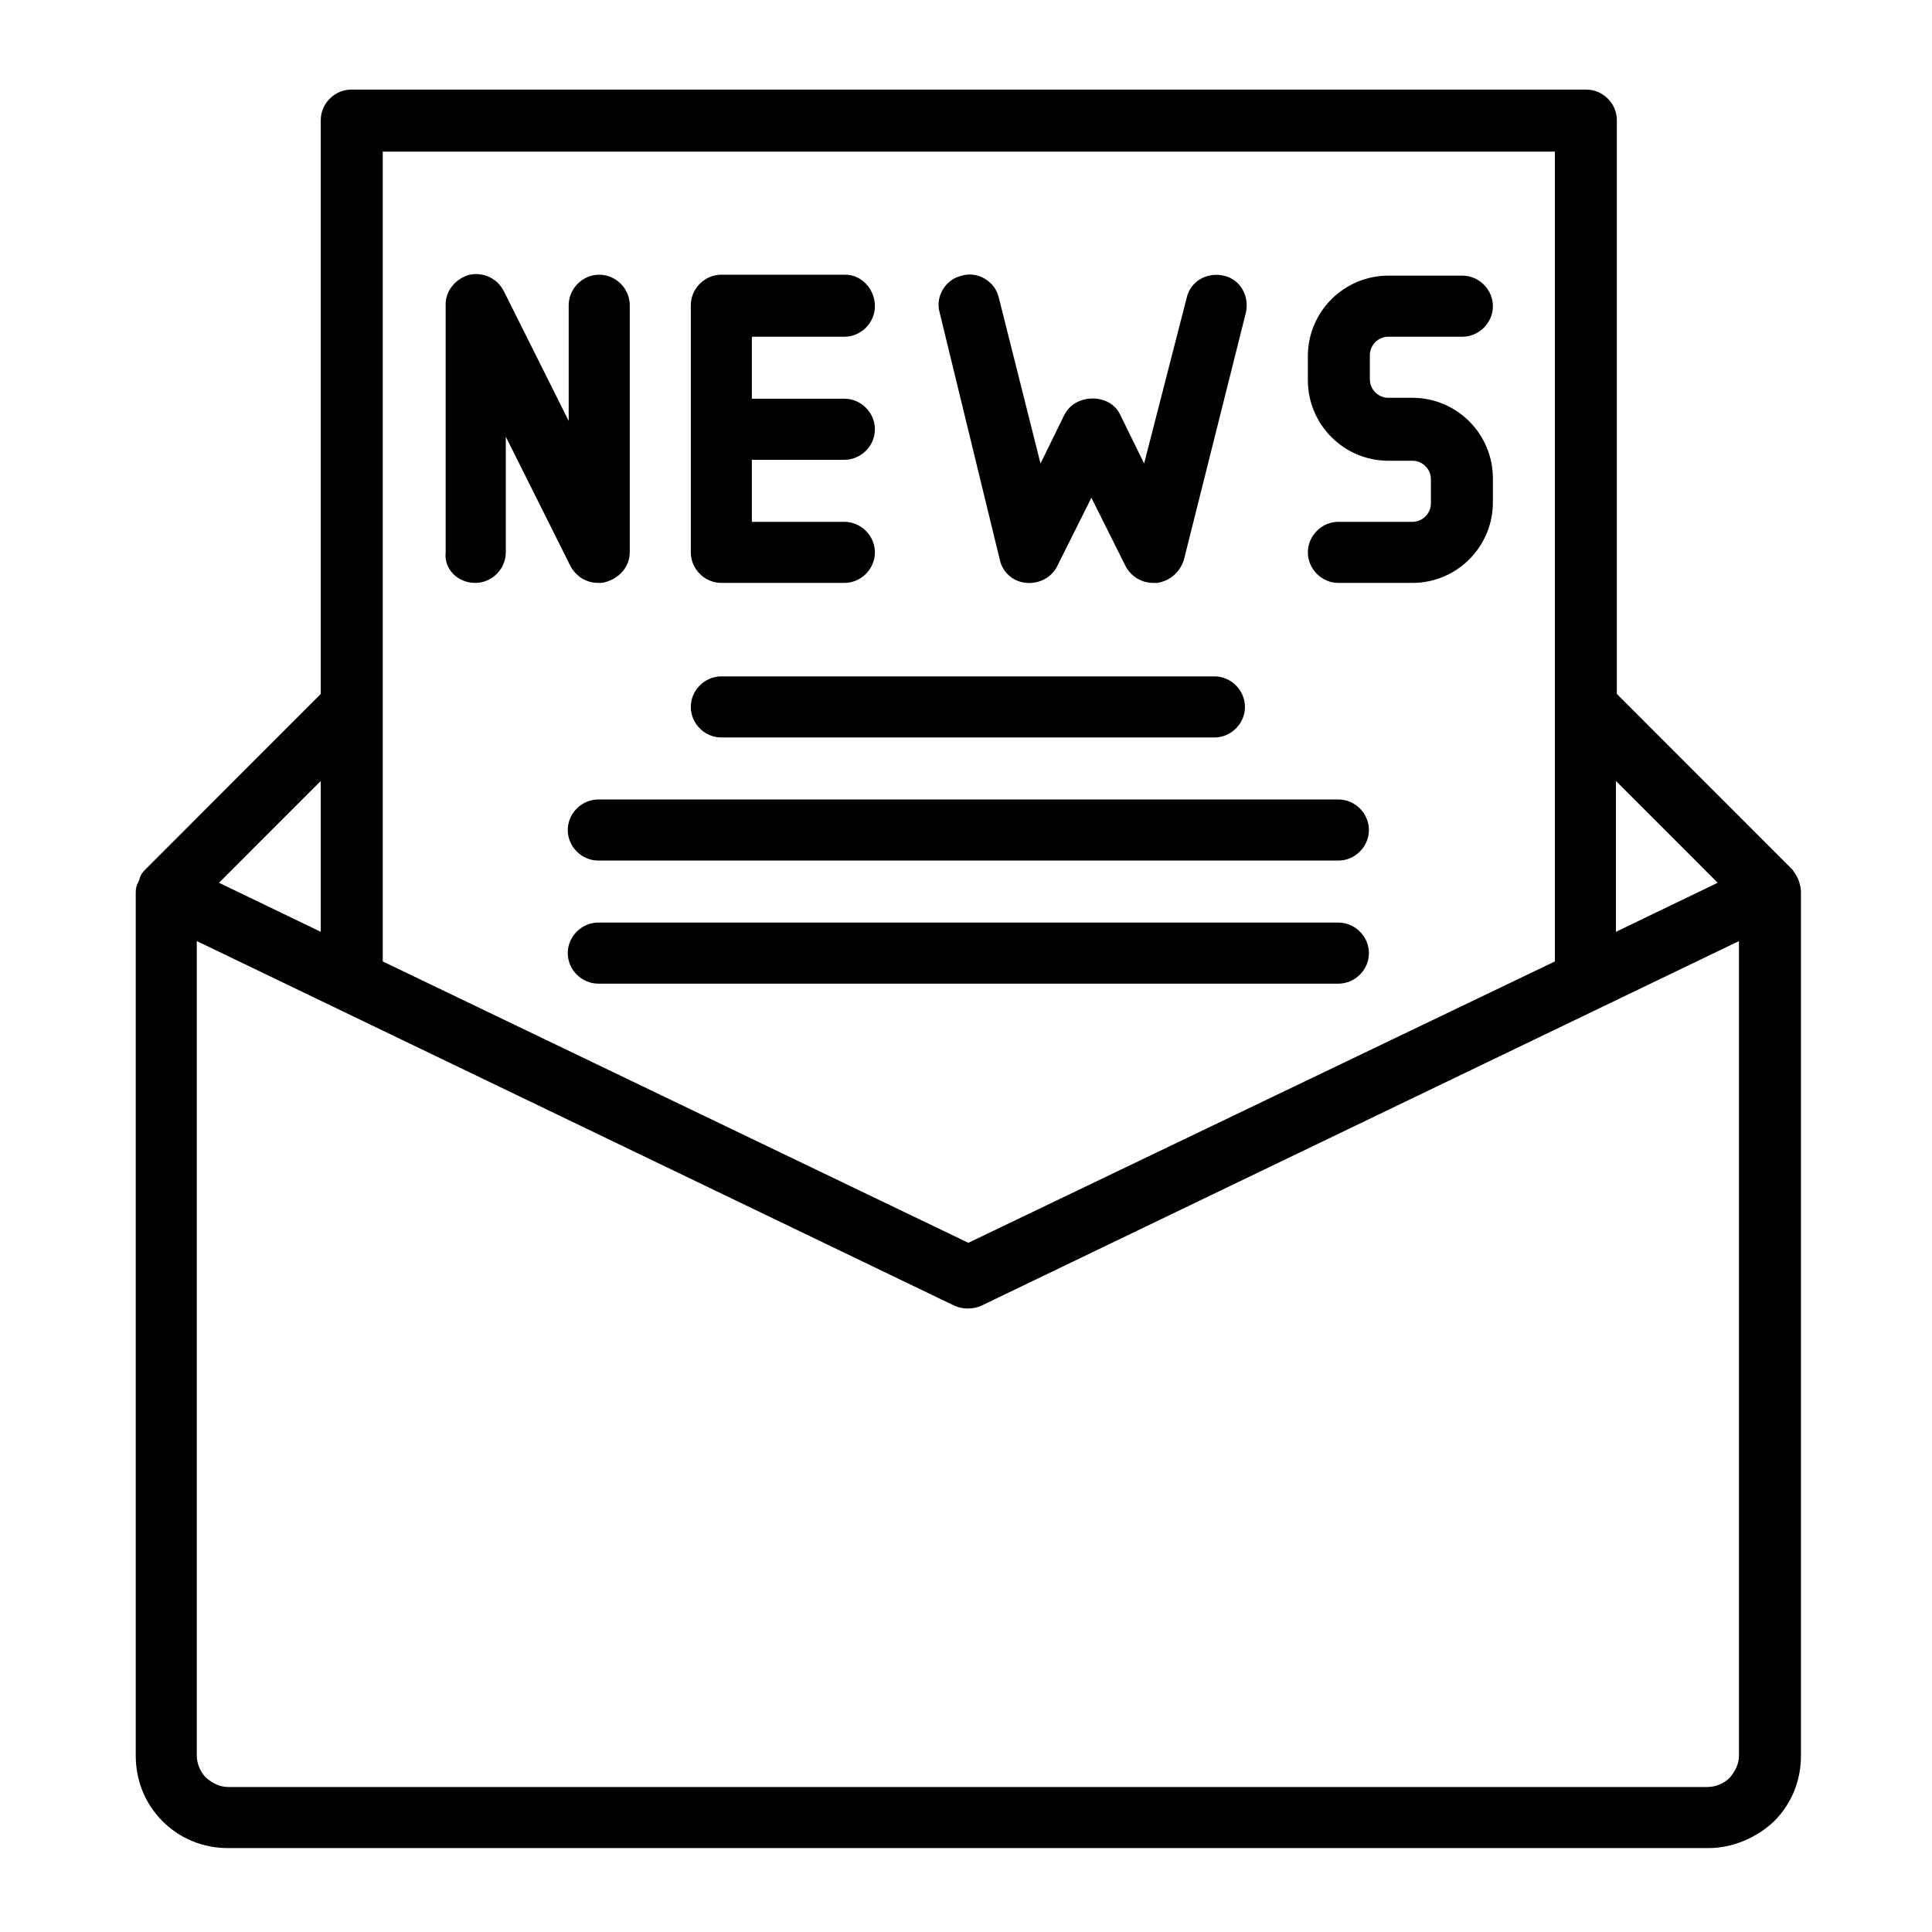
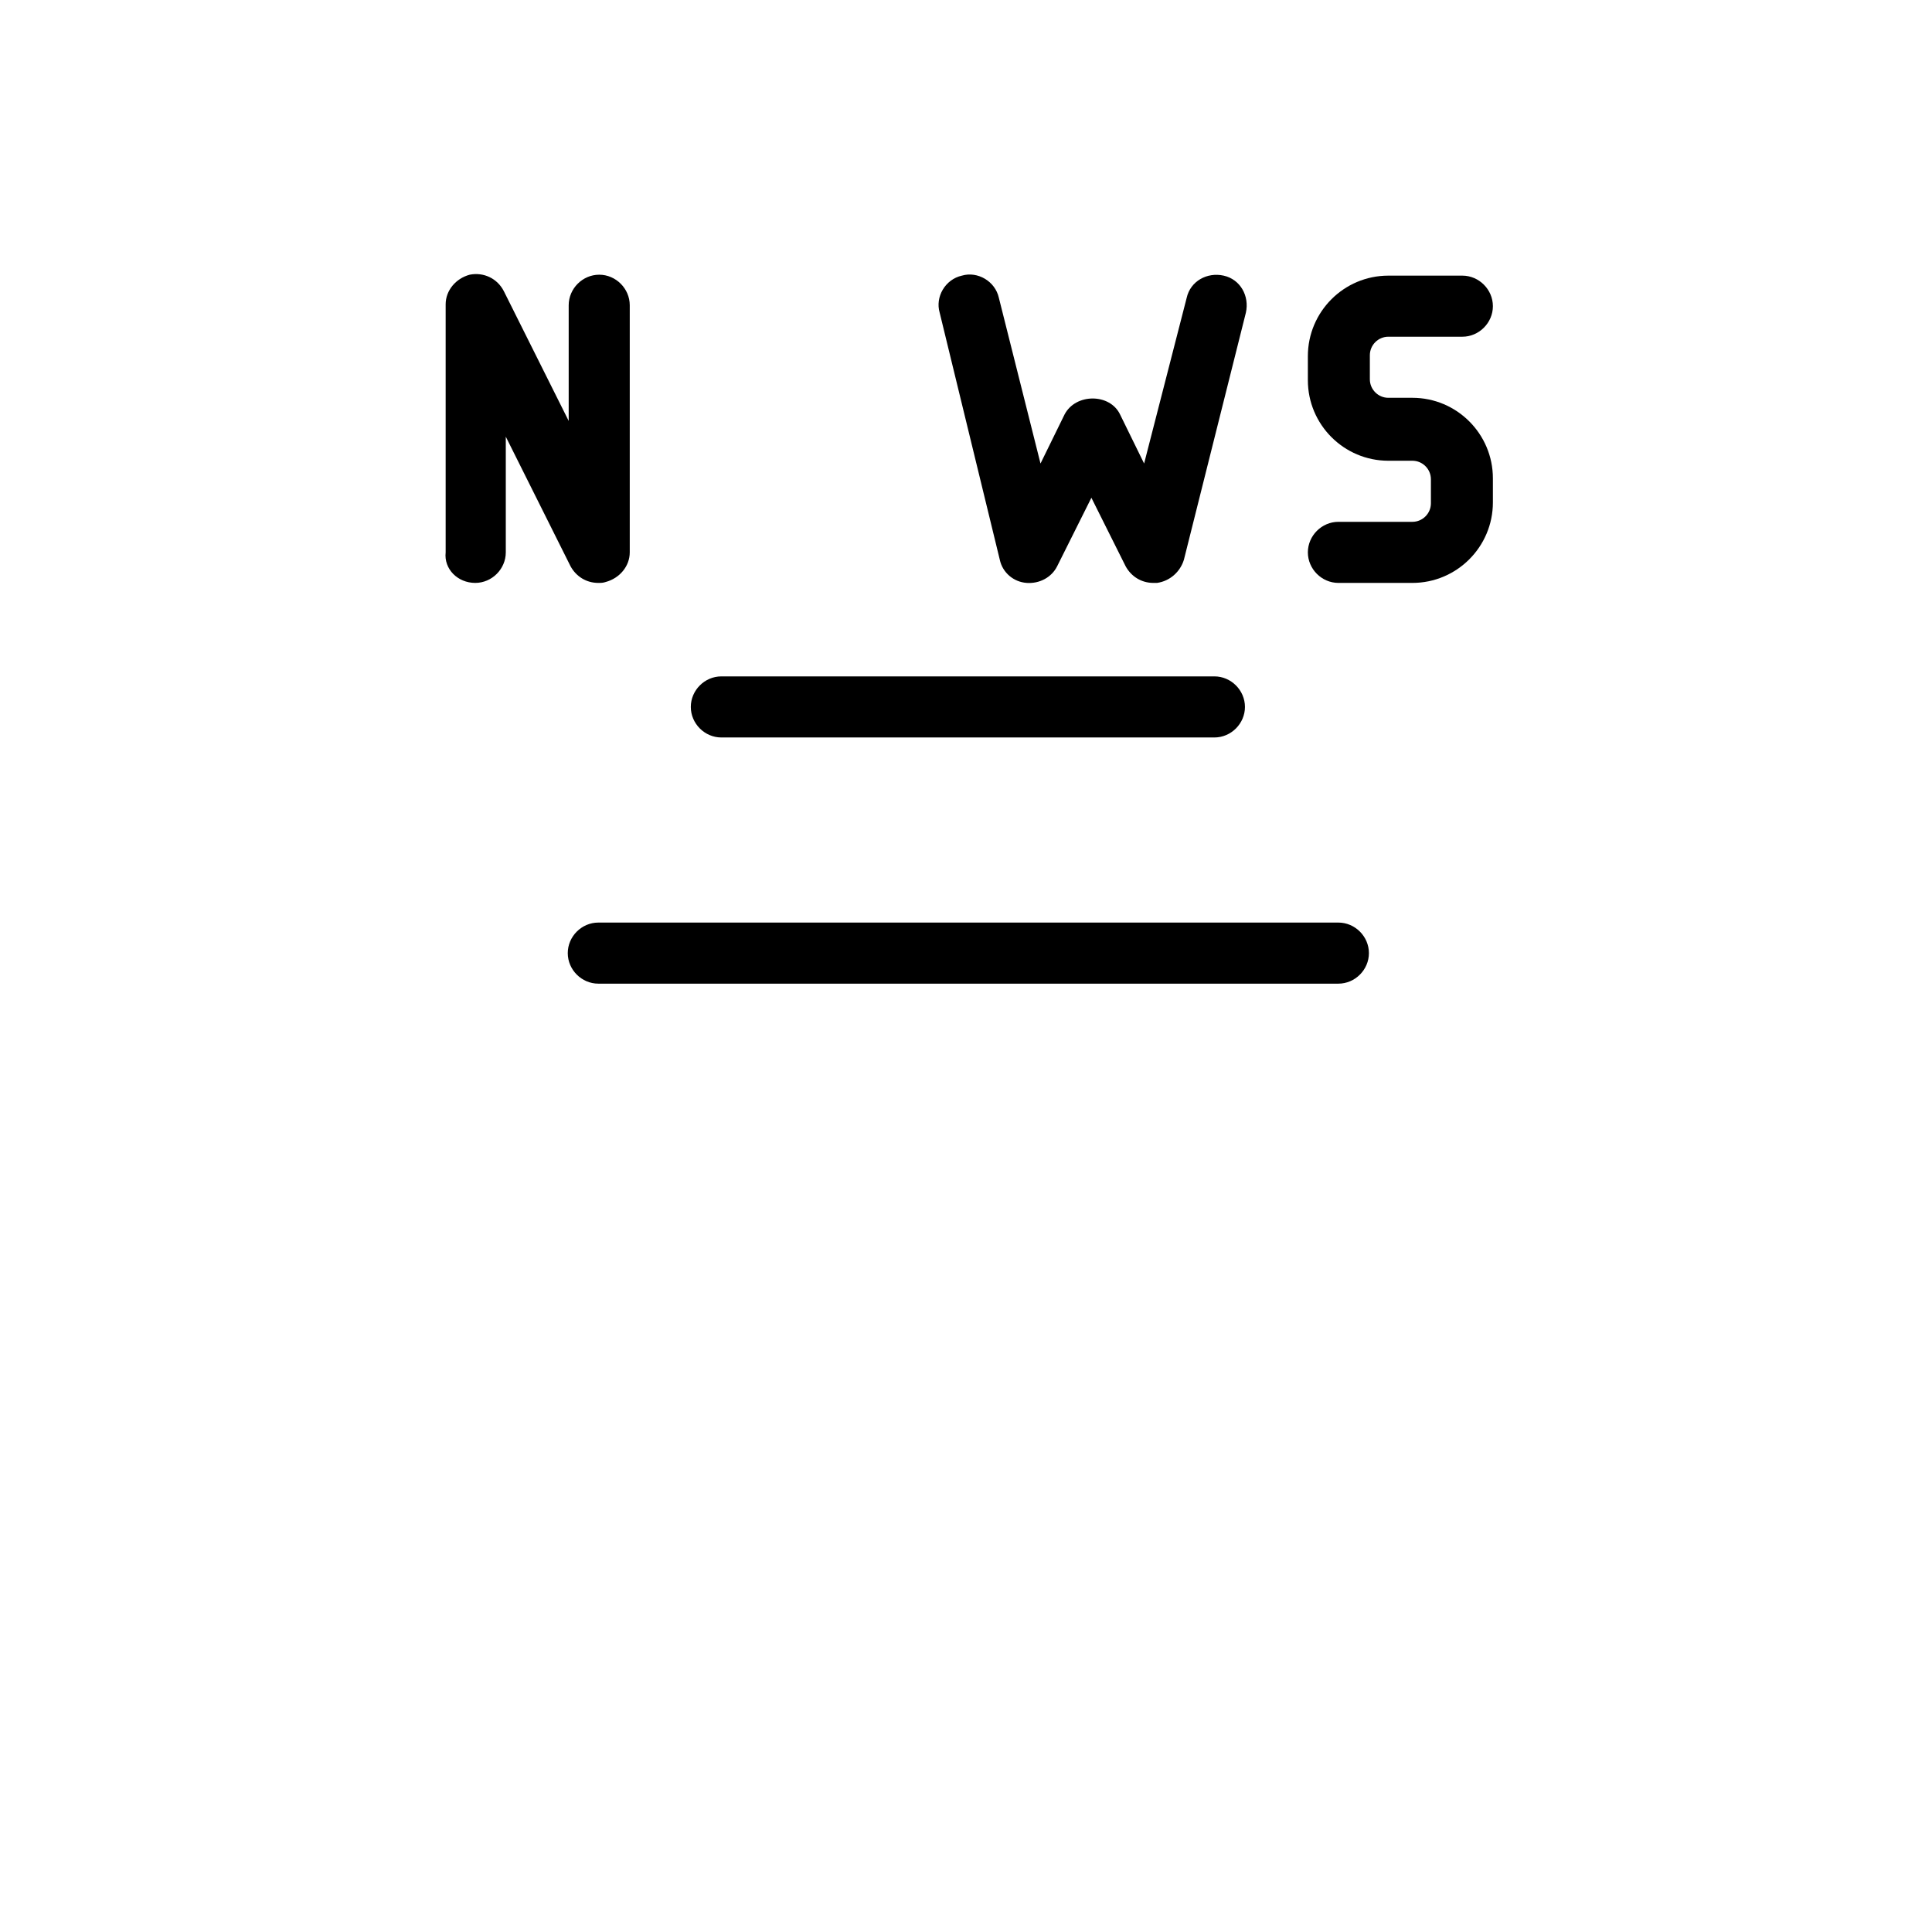
<svg xmlns="http://www.w3.org/2000/svg" version="1.0" preserveAspectRatio="xMidYMid meet" height="1080" viewBox="0 0 810 810" zoomAndPan="magnify" width="1080">
  <defs>
    <clipPath id="54bcb5ac17">
-       <path clip-rule="nonzero" d="M 56.859 37.57 L 755.109 37.57 L 755.109 774.82 L 56.859 774.82 Z M 56.859 37.57" />
-     </clipPath>
+       </clipPath>
  </defs>
  <rect fill-opacity="1" height="972" y="-81" fill="#ffffff" width="972" x="-81" />
  <rect fill-opacity="1" height="972" y="-81" fill="#ffffff" width="972" x="-81" />
  <g clip-path="url(#54bcb5ac17)">
    <path fill-rule="nonzero" fill-opacity="1" d="M 754.281 369.719 C 754.281 369.332 753.895 368.941 753.895 368.555 C 753.121 367.004 752.344 365.84 751.566 364.676 L 677.875 290.949 L 677.875 50.375 C 677.875 43.391 672.055 37.57 665.074 37.57 L 147.281 37.57 C 140.297 37.57 134.48 43.391 134.48 50.375 L 134.48 290.949 L 60.789 364.676 C 59.625 365.84 58.848 367.004 58.461 368.555 C 58.461 368.941 58.07 369.332 58.07 369.719 C 57.297 370.883 56.91 372.434 56.91 373.988 L 56.91 736.016 C 56.91 746.492 60.789 756.191 68.156 763.566 C 75.527 770.938 85.223 774.82 95.695 774.82 L 716.273 774.82 C 726.355 774.82 736.441 770.551 743.812 763.566 C 751.18 756.191 755.059 746.492 755.059 736.016 L 755.059 373.988 C 755.059 372.434 754.672 370.883 754.281 369.719 Z M 720.152 370.105 L 677.488 390.672 L 677.488 327.426 Z M 160.469 63.566 L 651.887 63.566 L 651.887 403.09 L 405.984 521.051 L 160.469 403.09 Z M 134.48 390.672 L 91.816 370.105 L 134.48 327.426 Z M 729.07 736.016 C 729.07 739.508 727.52 742.613 725.191 745.328 C 722.867 747.656 719.375 749.207 715.883 749.207 L 95.695 749.207 C 92.203 749.207 89.102 747.656 86.387 745.328 C 84.059 743 82.508 739.508 82.508 736.016 L 82.508 394.551 L 400.164 547.434 C 403.656 548.988 407.922 548.988 411.414 547.434 L 729.07 394.551 Z M 729.07 736.016" fill="#000000" />
  </g>
  <path fill-rule="nonzero" fill-opacity="1" d="M 199.254 244.387 C 206.234 244.387 212.055 238.566 212.055 231.582 L 212.055 183.078 L 239.203 237.402 C 241.531 241.672 245.797 244.387 250.84 244.387 C 252.004 244.387 252.777 244.387 253.941 244 C 259.762 242.445 264.027 237.402 264.027 231.582 L 264.027 127.98 C 264.027 120.996 258.207 115.172 251.227 115.172 C 244.246 115.172 238.426 120.996 238.426 127.98 L 238.426 176.48 L 211.277 122.16 C 208.562 116.727 202.746 114.008 196.926 115.172 C 191.109 116.727 186.844 121.77 186.844 127.59 L 186.844 231.582 C 186.066 238.566 191.883 244.387 199.254 244.387 Z M 199.254 244.387" fill="#000000" />
-   <path fill-rule="nonzero" fill-opacity="1" d="M 302.426 244.387 L 354.012 244.387 C 360.992 244.387 366.809 238.566 366.809 231.582 C 366.809 224.598 360.992 218.777 354.012 218.777 L 315.223 218.777 L 315.223 192.777 L 354.012 192.777 C 360.992 192.777 366.809 186.957 366.809 179.973 C 366.809 172.988 360.992 167.168 354.012 167.168 L 315.223 167.168 L 315.223 141.172 L 354.012 141.172 C 360.992 141.172 366.809 135.352 366.809 128.367 C 366.809 121.383 361.379 115.172 354.398 115.172 L 302.426 115.172 C 295.441 115.172 289.625 120.996 289.625 127.98 L 289.625 231.582 C 289.625 238.566 295.441 244.387 302.426 244.387 Z M 302.426 244.387" fill="#000000" />
  <path fill-rule="nonzero" fill-opacity="1" d="M 419.172 234.688 C 420.336 240.117 424.988 244 430.418 244.387 C 435.848 244.773 440.891 242.059 443.219 237.402 L 457.57 208.688 L 471.922 237.402 C 474.246 241.672 478.512 244.387 483.555 244.387 C 483.945 244.387 484.332 244.387 485.105 244.387 C 490.539 243.609 494.805 239.73 496.355 234.688 L 522.344 131.082 C 523.895 124.098 520.016 117.113 513.035 115.562 C 506.051 114.008 499.07 117.891 497.52 124.875 L 479.676 194.332 L 469.594 173.766 C 465.328 164.84 450.977 164.84 446.32 173.766 L 436.238 194.332 L 418.781 124.875 C 417.23 117.891 409.863 113.621 403.27 115.562 C 396.285 117.113 392.02 124.488 393.961 131.082 Z M 419.172 234.688" fill="#000000" />
  <path fill-rule="nonzero" fill-opacity="1" d="M 592.156 218.777 L 561.129 218.777 C 554.148 218.777 548.328 224.598 548.328 231.582 C 548.328 238.566 554.148 244.387 561.129 244.387 L 592.156 244.387 C 610.773 244.387 625.902 229.254 625.902 210.629 L 625.902 200.539 C 625.902 181.914 610.773 166.781 592.156 166.781 L 582.074 166.781 C 577.805 166.781 574.316 163.289 574.316 159.02 L 574.316 148.934 C 574.316 144.664 577.805 141.172 582.074 141.172 L 613.102 141.172 C 620.082 141.172 625.902 135.352 625.902 128.367 C 625.902 121.383 620.082 115.562 613.102 115.562 L 582.074 115.562 C 563.457 115.562 548.328 130.695 548.328 149.32 L 548.328 159.41 C 548.328 178.035 563.457 193.168 582.074 193.168 L 592.156 193.168 C 596.422 193.168 599.914 196.66 599.914 200.926 L 599.914 211.016 C 599.914 215.285 596.422 218.777 592.156 218.777 Z M 592.156 218.777" fill="#000000" />
  <path fill-rule="nonzero" fill-opacity="1" d="M 302.426 309.188 L 509.156 309.188 C 516.137 309.188 521.953 303.367 521.953 296.383 C 521.953 289.398 516.137 283.578 509.156 283.578 L 302.426 283.578 C 295.441 283.578 289.625 289.398 289.625 296.383 C 289.625 303.367 295.441 309.188 302.426 309.188 Z M 302.426 309.188" fill="#000000" />
-   <path fill-rule="nonzero" fill-opacity="1" d="M 561.129 335.184 L 250.84 335.184 C 243.859 335.184 238.039 341.004 238.039 347.988 C 238.039 354.973 243.859 360.793 250.84 360.793 L 561.129 360.793 C 568.109 360.793 573.926 354.973 573.926 347.988 C 573.926 341.004 568.109 335.184 561.129 335.184 Z M 561.129 335.184" fill="#000000" />
  <path fill-rule="nonzero" fill-opacity="1" d="M 561.129 386.793 L 250.84 386.793 C 243.859 386.793 238.039 392.613 238.039 399.598 C 238.039 406.582 243.859 412.402 250.84 412.402 L 561.129 412.402 C 568.109 412.402 573.926 406.582 573.926 399.598 C 573.926 392.613 568.109 386.793 561.129 386.793 Z M 561.129 386.793" fill="#000000" />
</svg>